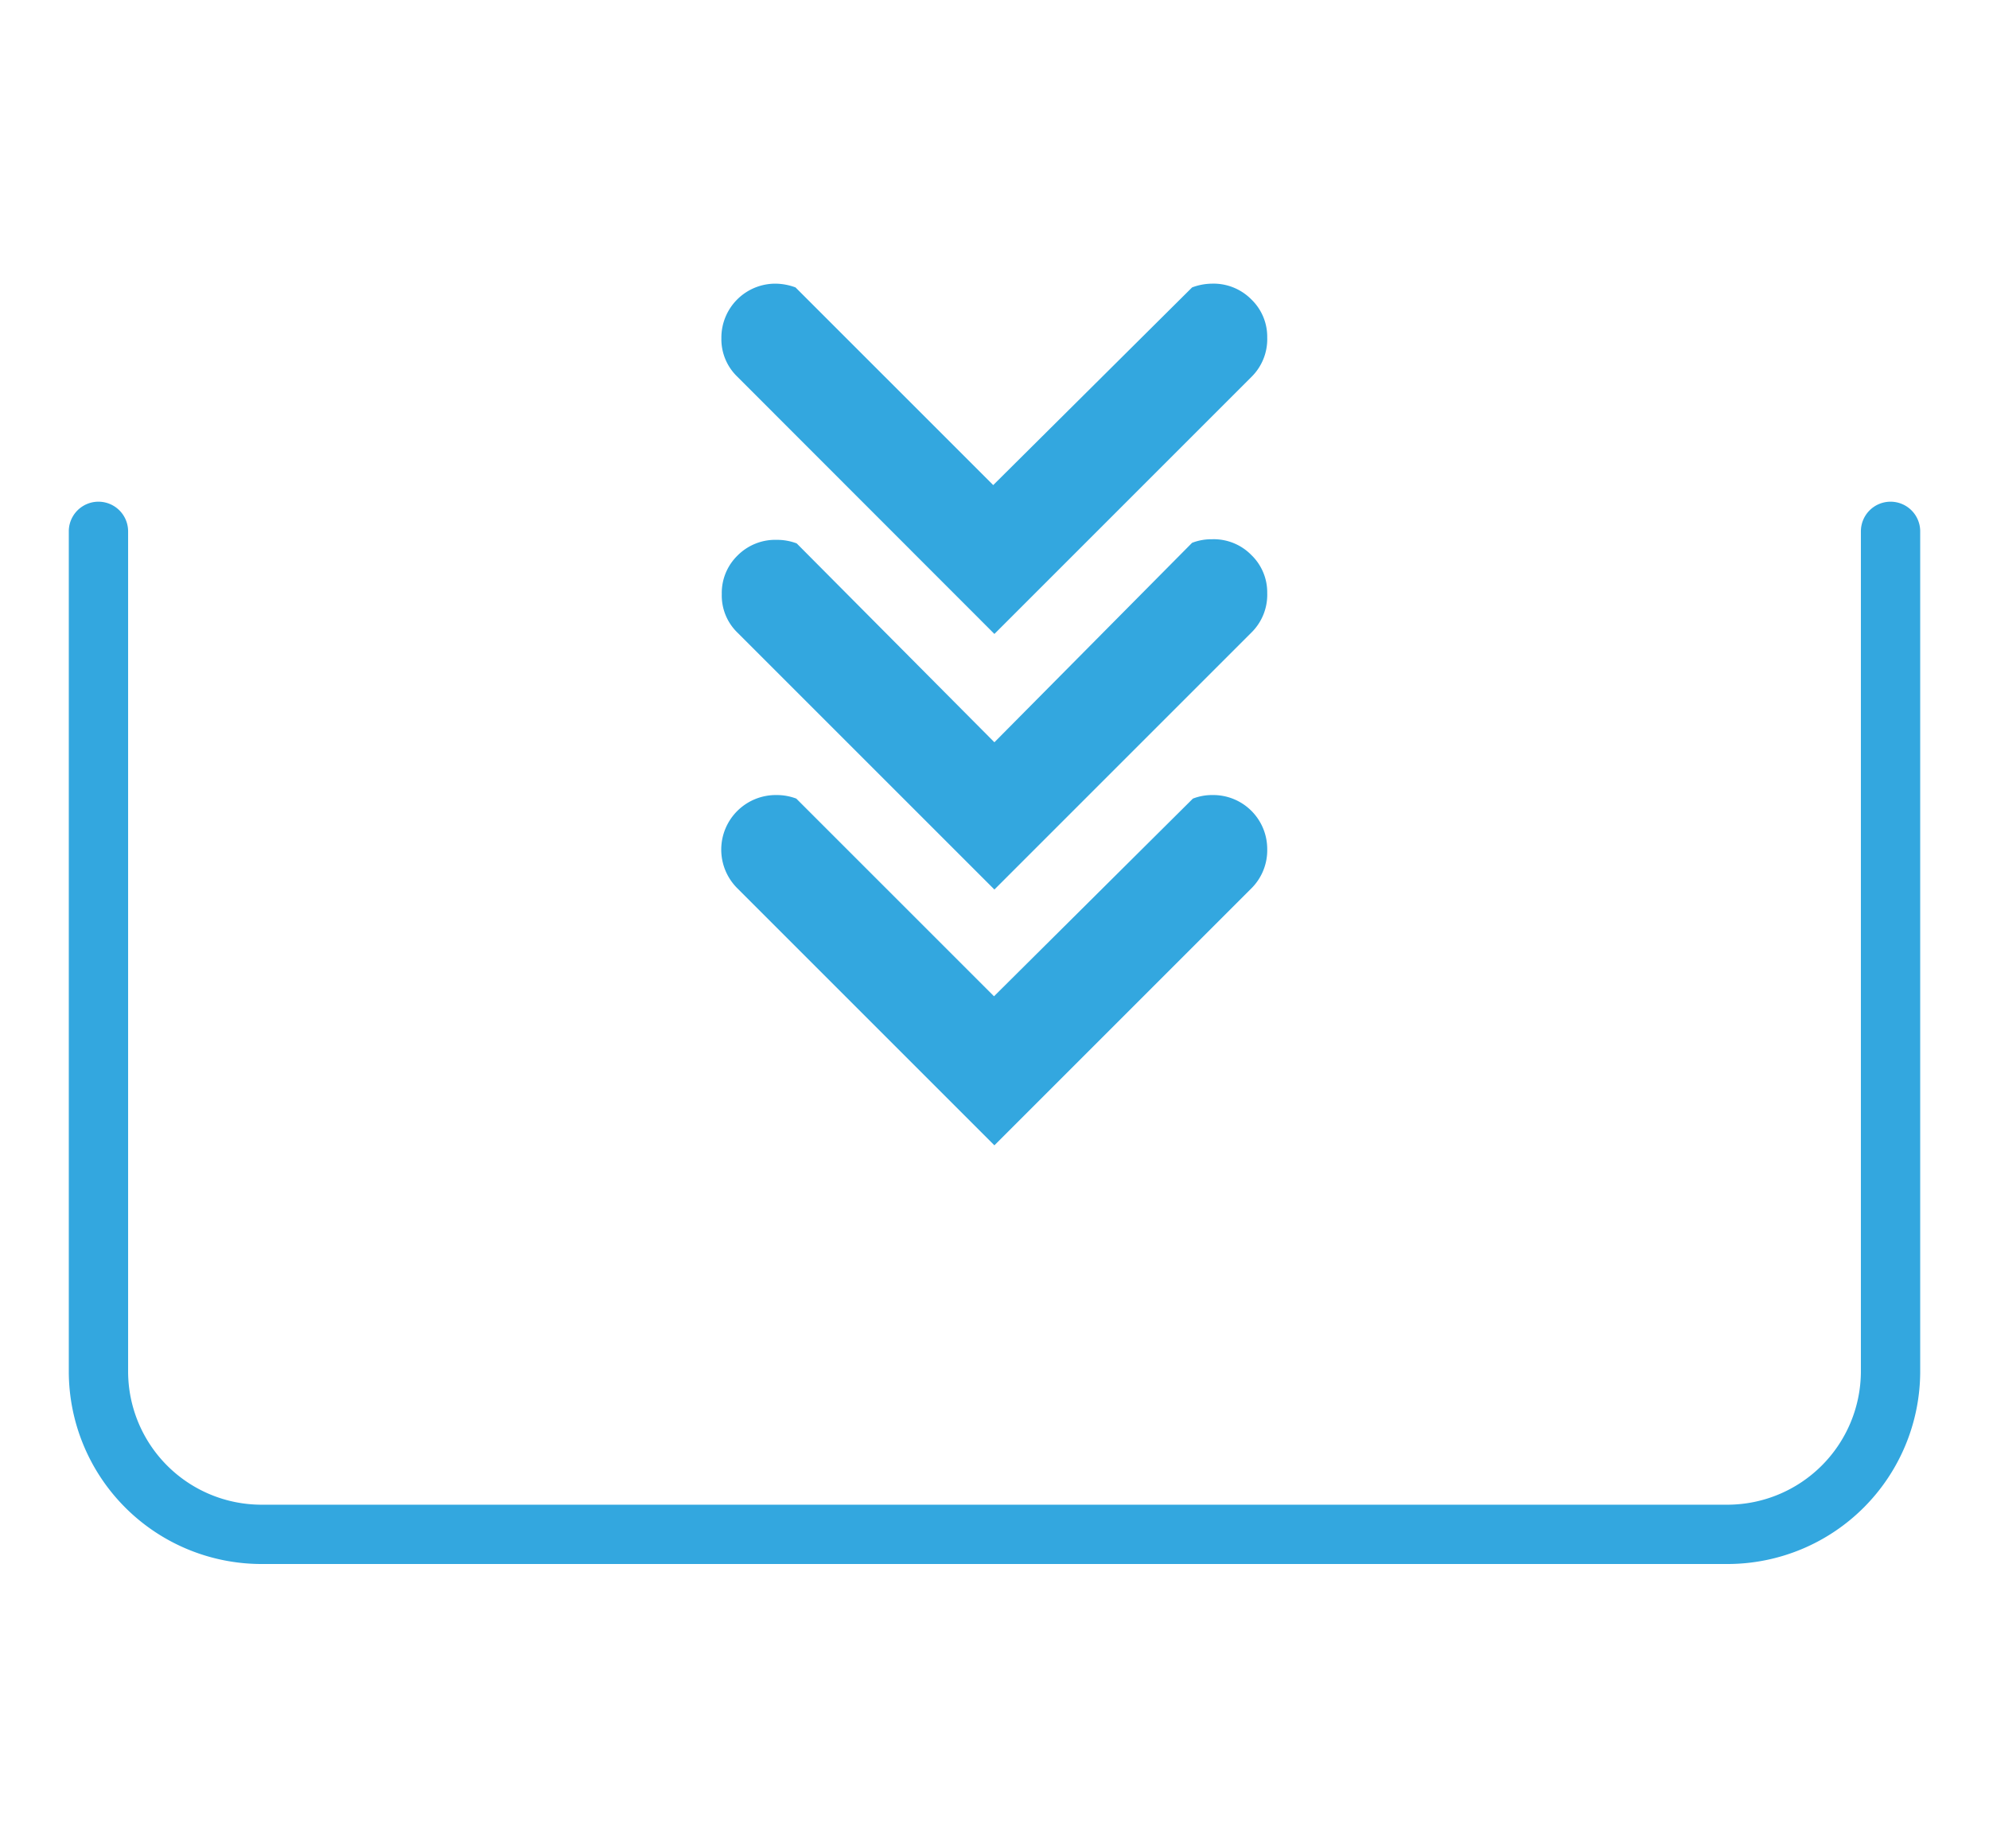
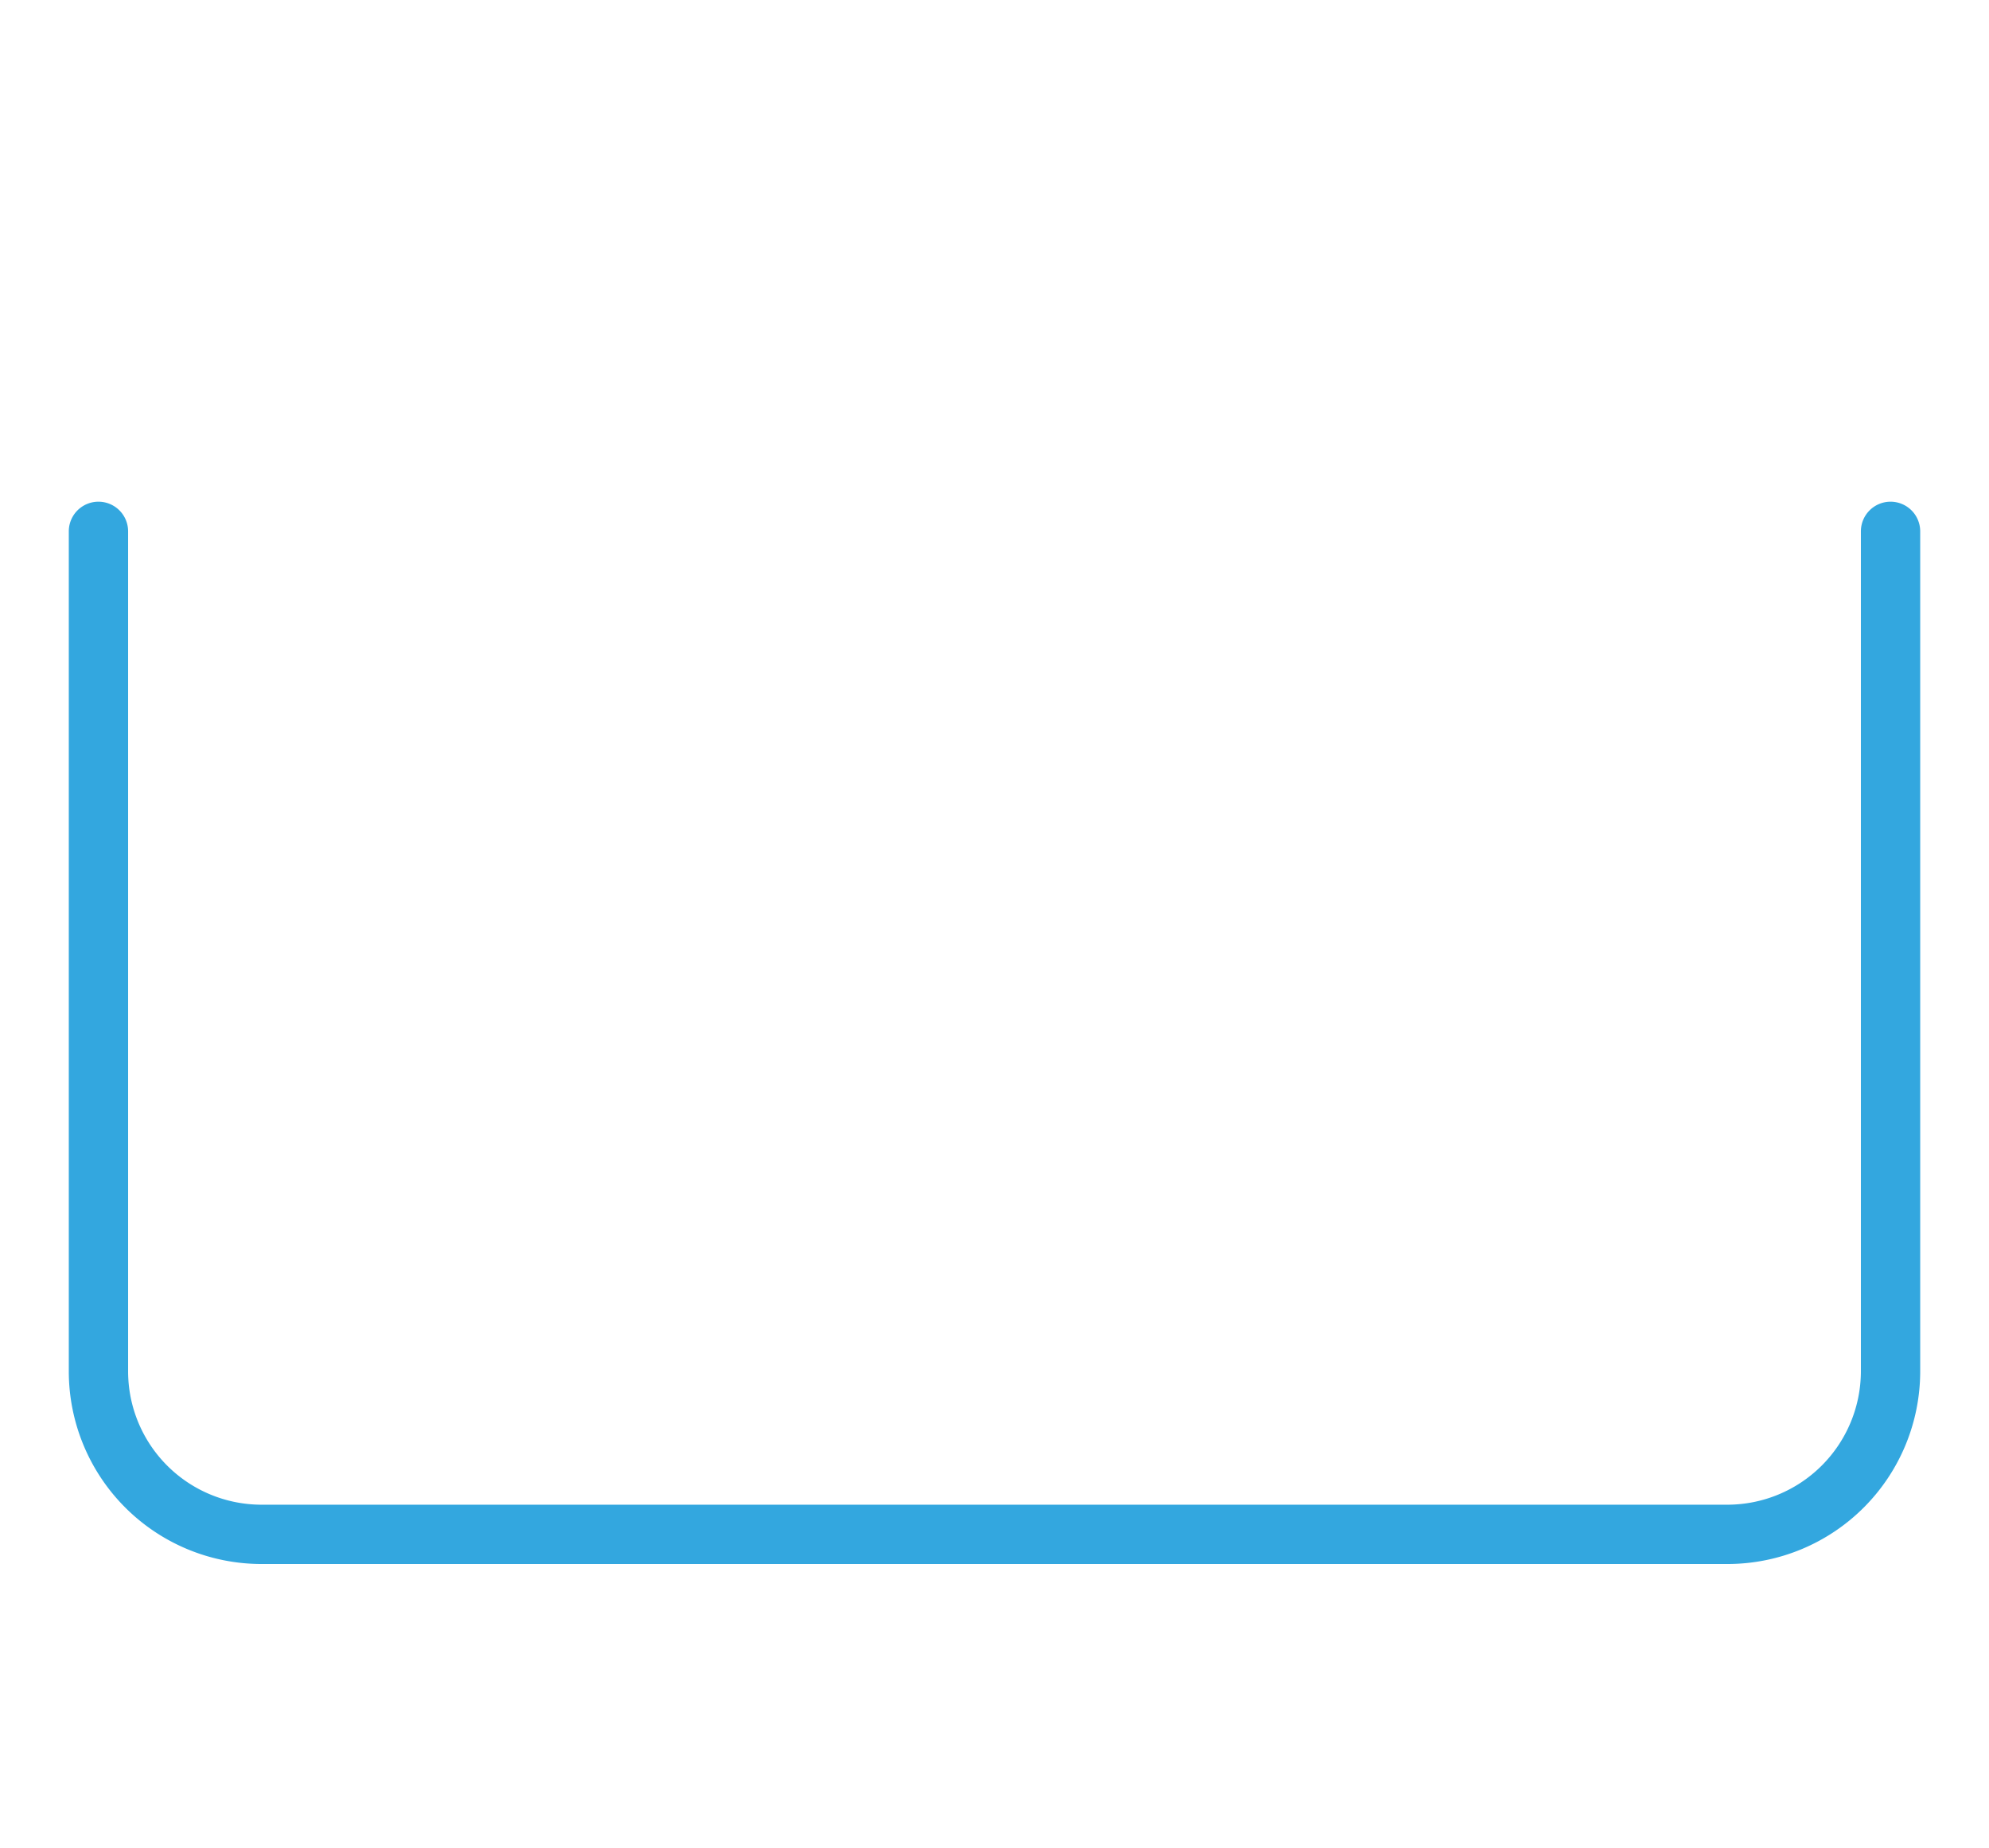
<svg xmlns="http://www.w3.org/2000/svg" id="Layer_1" data-name="Layer 1" viewBox="0 0 100.61 93.49">
  <path d="M95.63,25.38a1.5,1.5,0,0,0-1.5,1.5v42.5a6.76,6.76,0,0,1-6.74,6.74H13.22a6.75,6.75,0,0,1-6.74-6.74V26.88a1.5,1.5,0,0,0-3,0v42.5a9.75,9.75,0,0,0,9.74,9.74H87.39a9.75,9.75,0,0,0,9.74-9.74V26.88A1.5,1.5,0,0,0,95.63,25.38Z" style="fill:#33a7df" />
-   <path d="M50.3,57.94l13-13a2.72,2.72,0,0,0,.8-2,2.73,2.73,0,0,0-2.76-2.72h0a2.69,2.69,0,0,0-1,.18l-10.06,10-10-10a2.78,2.78,0,0,0-1-.18,2.76,2.76,0,0,0-2,4.7Z" style="fill:#33a7df" />
-   <path d="M50.3,45l13-13a2.68,2.68,0,0,0,.8-2,2.62,2.62,0,0,0-.8-1.92,2.66,2.66,0,0,0-2-.8h0a2.69,2.69,0,0,0-1,.18L50.3,37.55l-10-10.06a2.78,2.78,0,0,0-1-.18,2.69,2.69,0,0,0-2,.8,2.64,2.64,0,0,0-.79,1.95,2.61,2.61,0,0,0,.8,1.95Z" style="fill:#33a7df" />
-   <path d="M50.3,32.07l13-13a2.68,2.68,0,0,0,.8-2,2.62,2.62,0,0,0-.8-1.92,2.69,2.69,0,0,0-2-.8,2.93,2.93,0,0,0-1,.19l-10.06,10-10-10a3,3,0,0,0-1-.19,2.73,2.73,0,0,0-2.75,2.76,2.63,2.63,0,0,0,.8,1.94Z" style="fill:#33a7df" />
</svg>